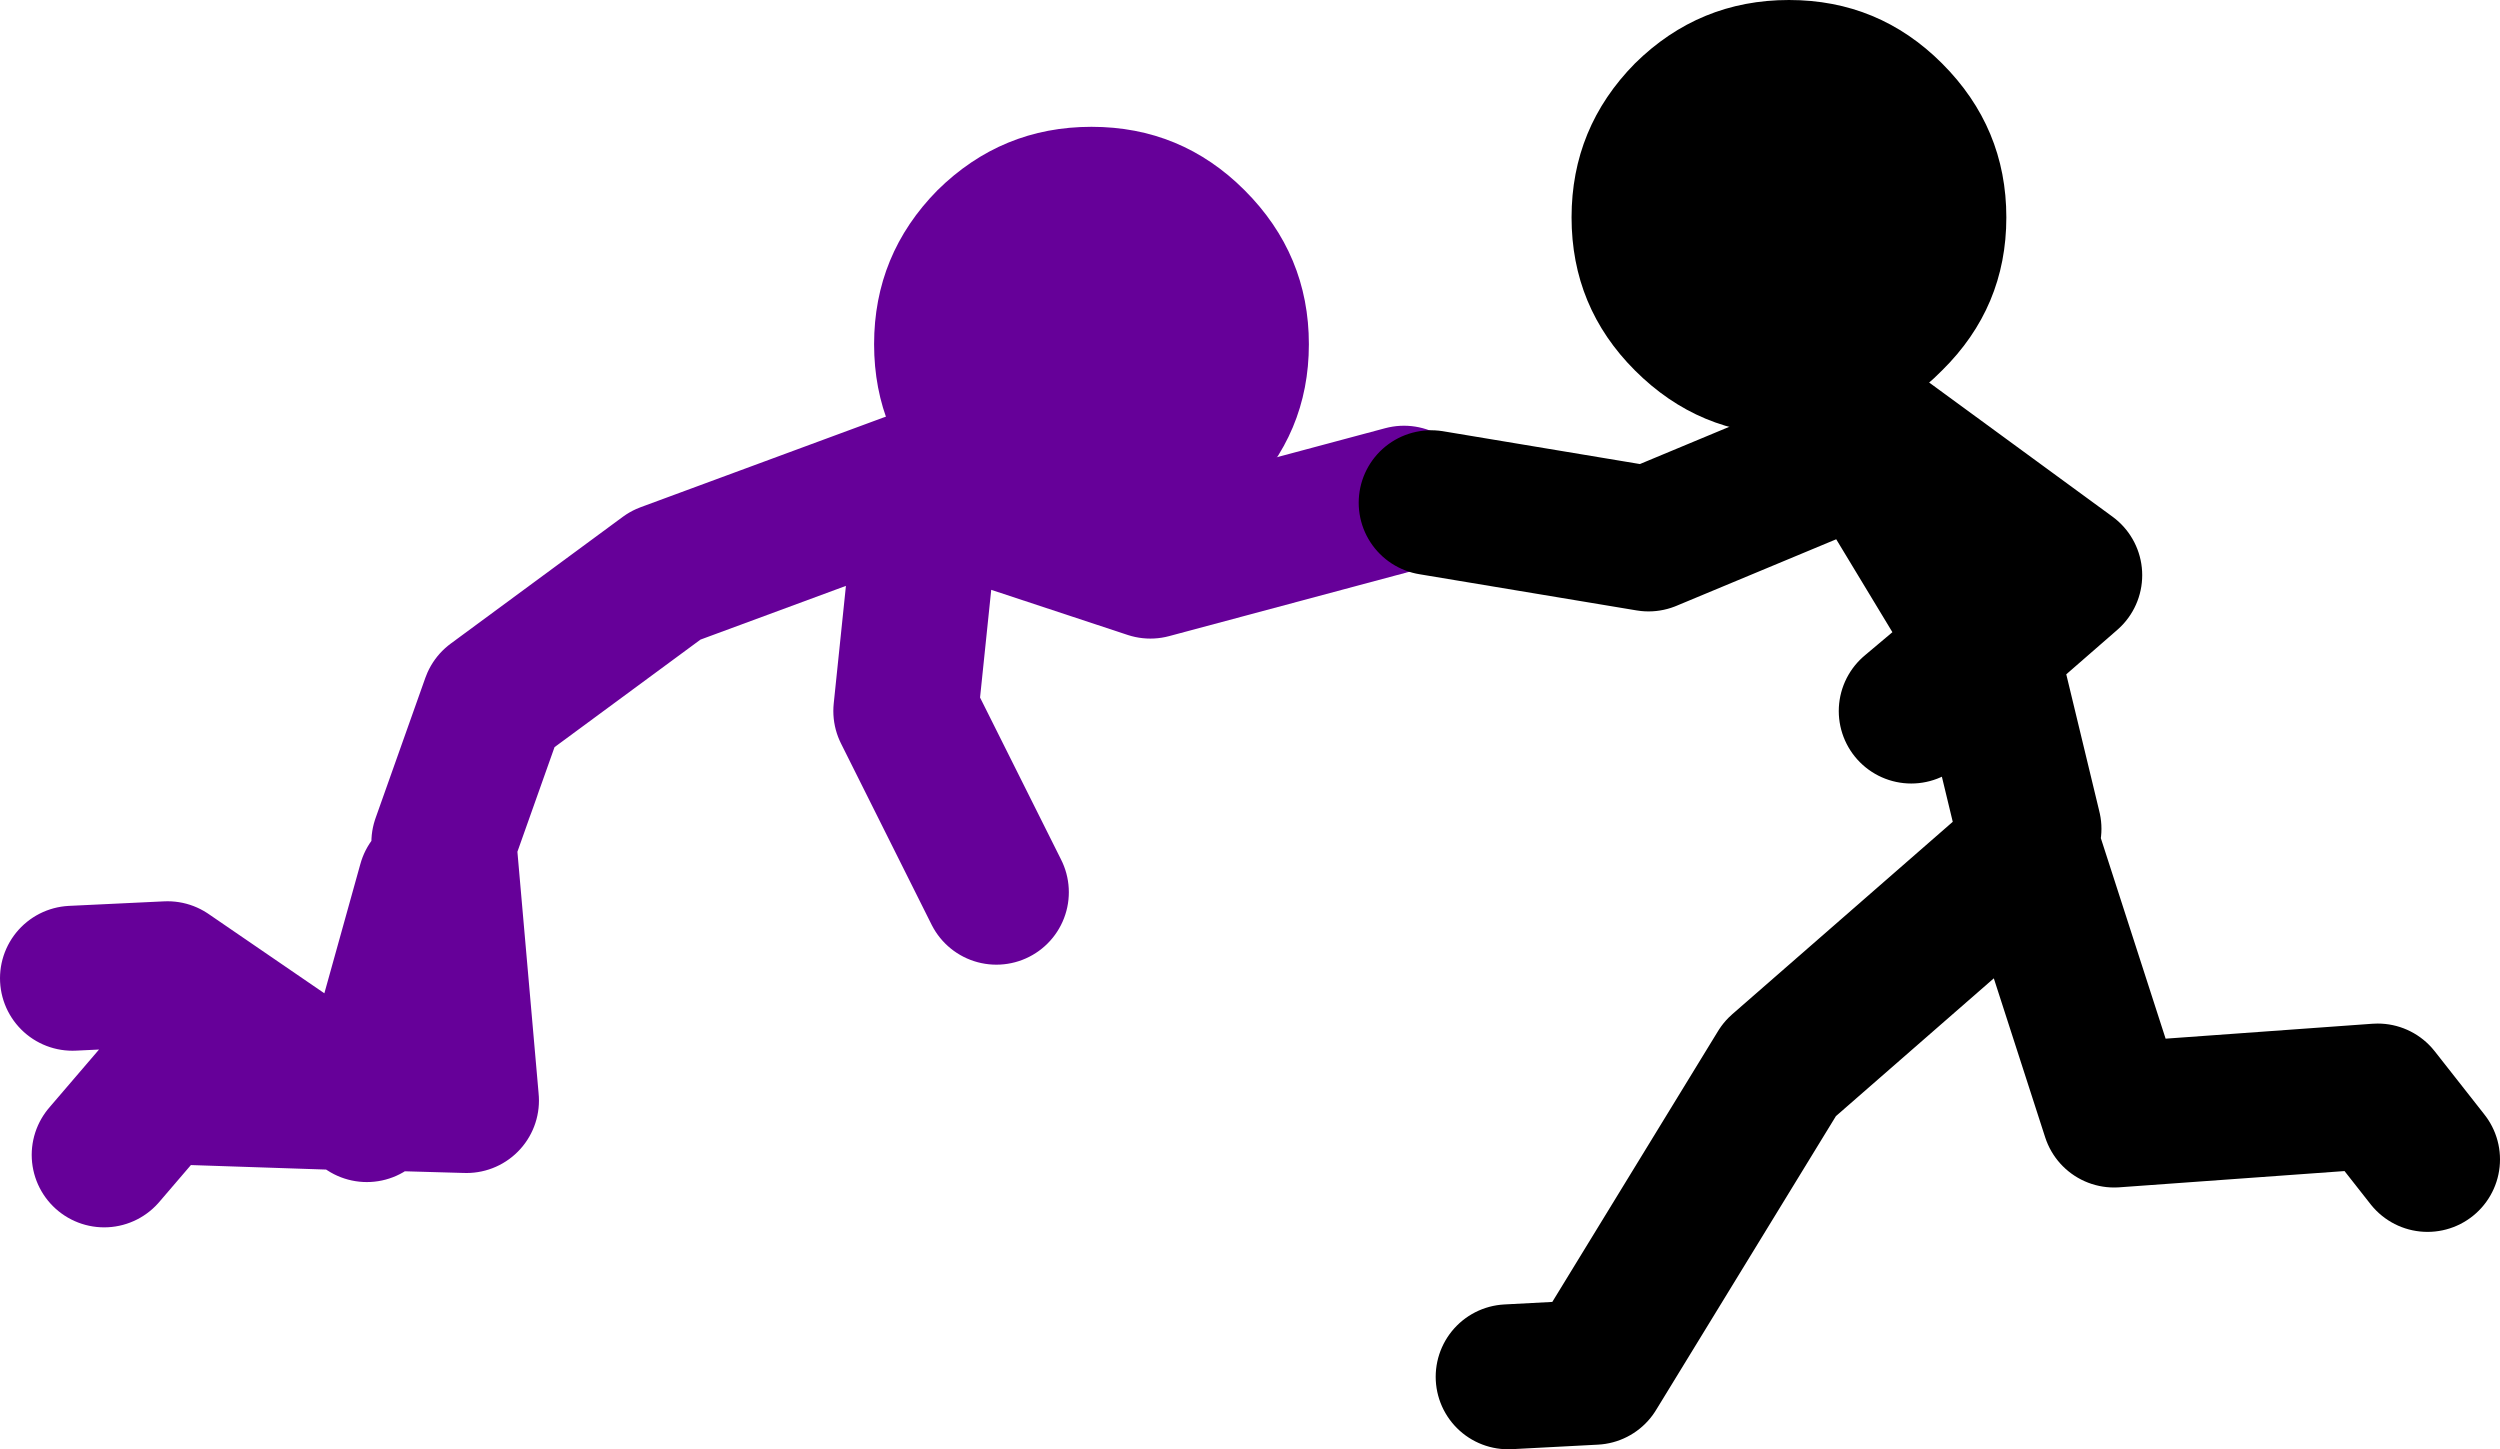
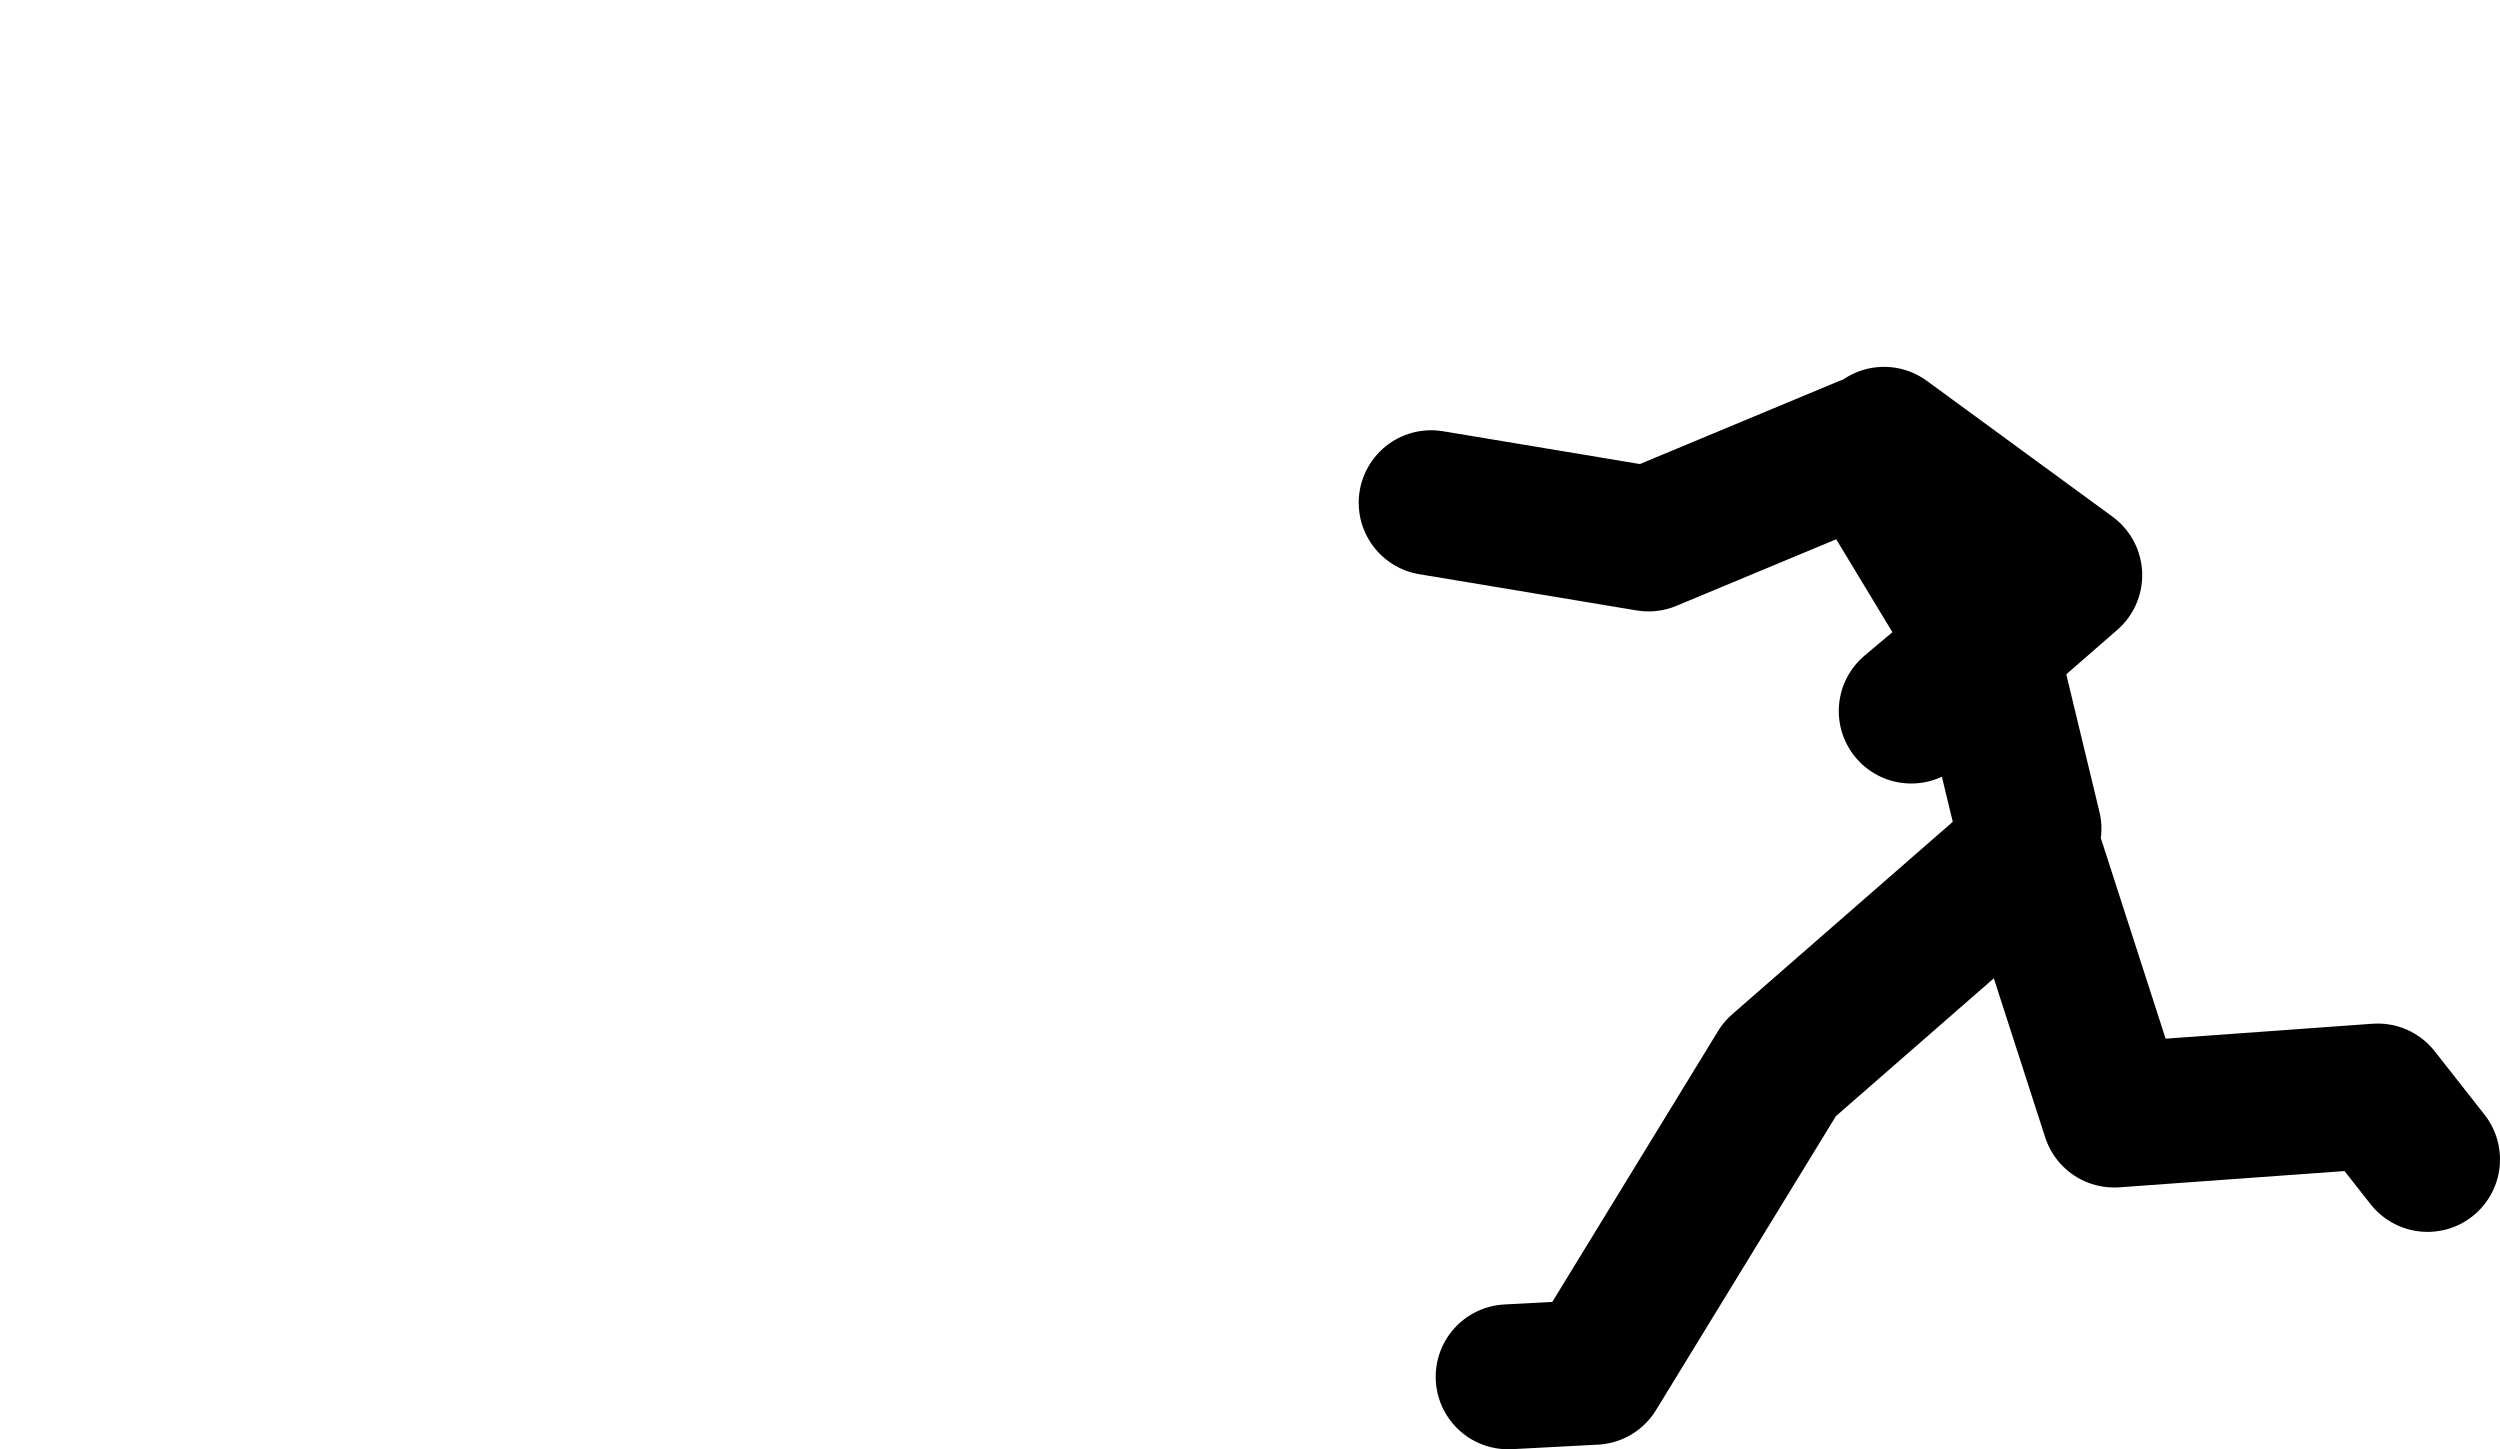
<svg xmlns="http://www.w3.org/2000/svg" height="80.0px" width="138.0px">
  <g transform="matrix(1.0, 0.0, 0.0, 1.0, 423.5, -10.5)">
-     <path d="M-399.75 59.25 L-403.05 71.1 -397.75 71.25 -399.0 57.0 -396.25 49.25 -386.75 42.25 -373.35 37.3 -372.25 37.7 -360.0 41.75 -346.0 38.0 M-368.5 59.75 L-373.5 49.75 -372.25 37.7 M-403.05 71.1 L-404.25 71.1 -403.25 71.75 -403.05 71.1 M-417.75 74.25 L-414.75 70.75 -404.25 71.1 -414.25 64.25 -419.5 64.5" fill="none" stroke="#660099" stroke-linecap="round" stroke-linejoin="round" stroke-width="8.0" />
-     <path d="M-354.8 21.0 Q-351.25 24.55 -351.25 29.5 -351.25 34.45 -354.8 37.95 -358.3 41.5 -363.25 41.5 -368.2 41.5 -371.75 37.95 -375.25 34.45 -375.25 29.5 -375.25 24.55 -371.75 21.0 -368.2 17.5 -363.25 17.5 -358.3 17.5 -354.8 21.0" fill="#660099" fill-rule="evenodd" stroke="none" />
    <path d="M-319.5 34.75 L-309.25 42.25 -313.9 46.3 -311.5 56.25 M-318.0 49.75 L-313.9 46.3 -314.0 46.0 -320.5 35.25 -332.5 40.25 -344.5 38.25 M-340.25 86.5 L-335.5 86.25 -325.25 69.5 -311.5 57.5 -306.8 72.05 -292.25 71.0 -289.5 74.5" fill="none" stroke="#000000" stroke-linecap="round" stroke-linejoin="round" stroke-width="8.0" />
-     <path d="M-316.3 14.0 Q-312.75 17.55 -312.75 22.5 -312.75 27.45 -316.3 30.95 -319.8 34.5 -324.75 34.5 -329.7 34.5 -333.25 30.95 -336.75 27.45 -336.75 22.5 -336.75 17.55 -333.25 14.0 -329.7 10.5 -324.75 10.5 -319.8 10.5 -316.3 14.0" fill="#000000" fill-rule="evenodd" stroke="none" />
  </g>
</svg>